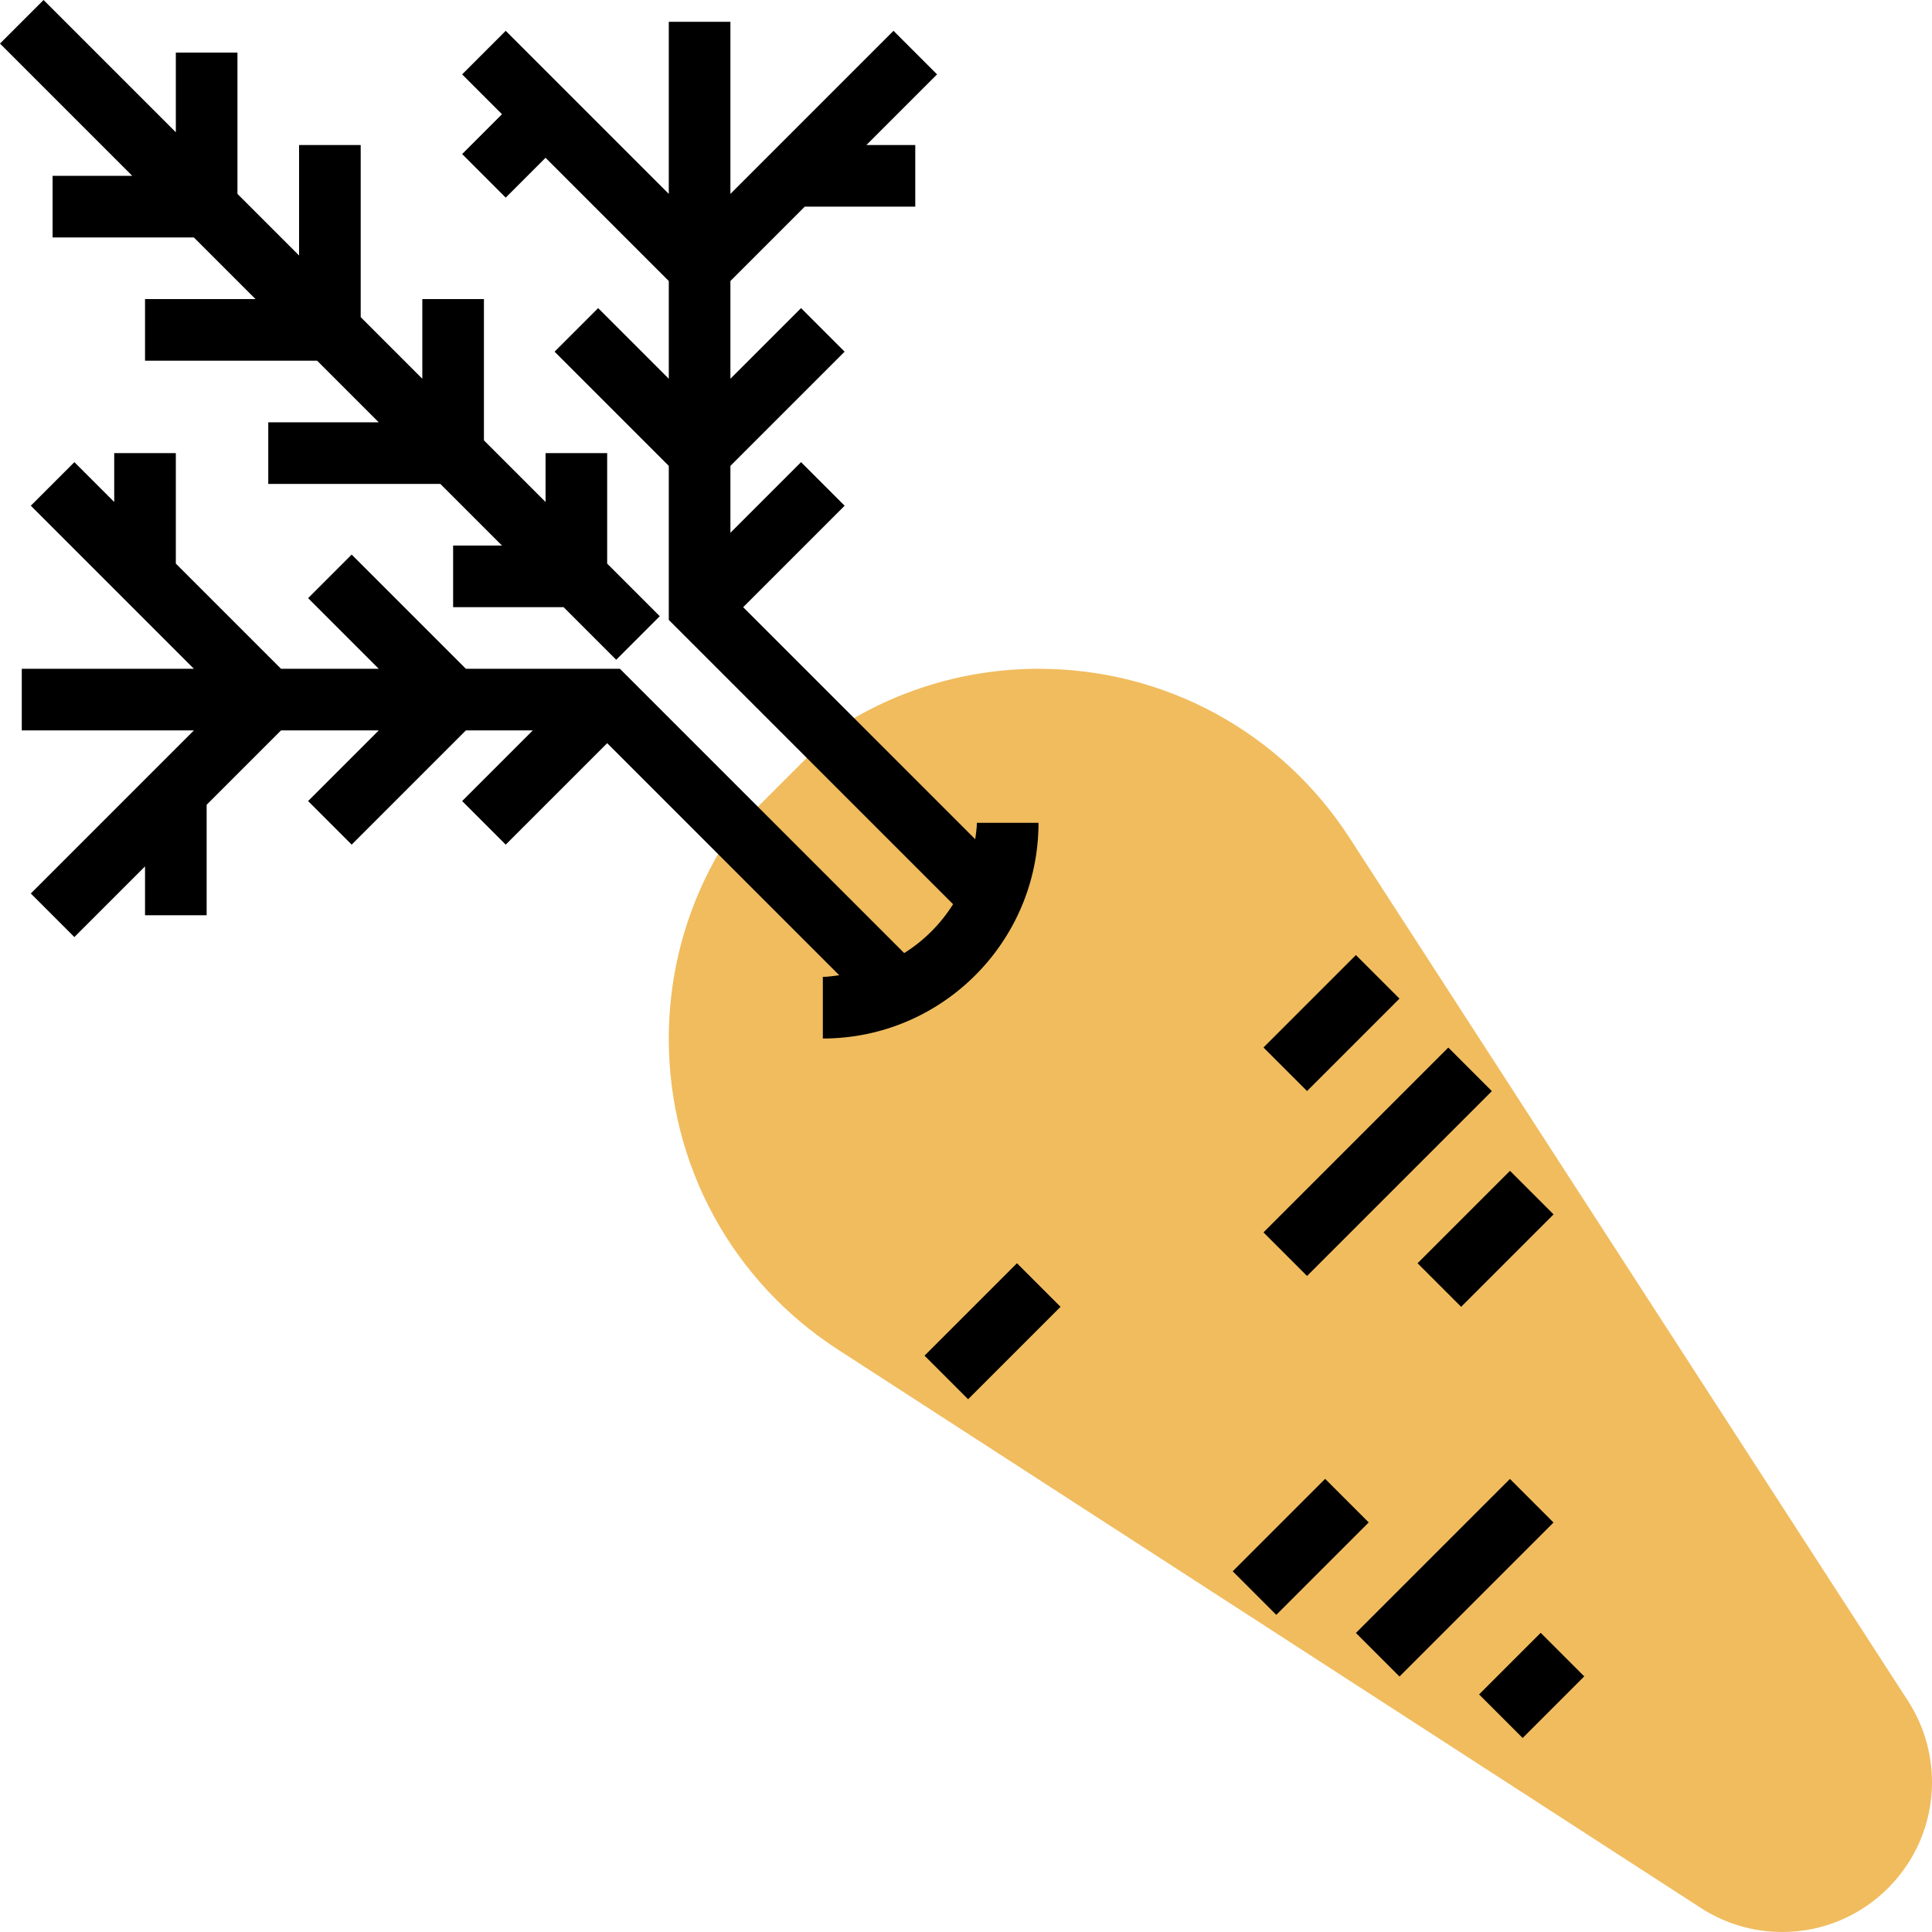
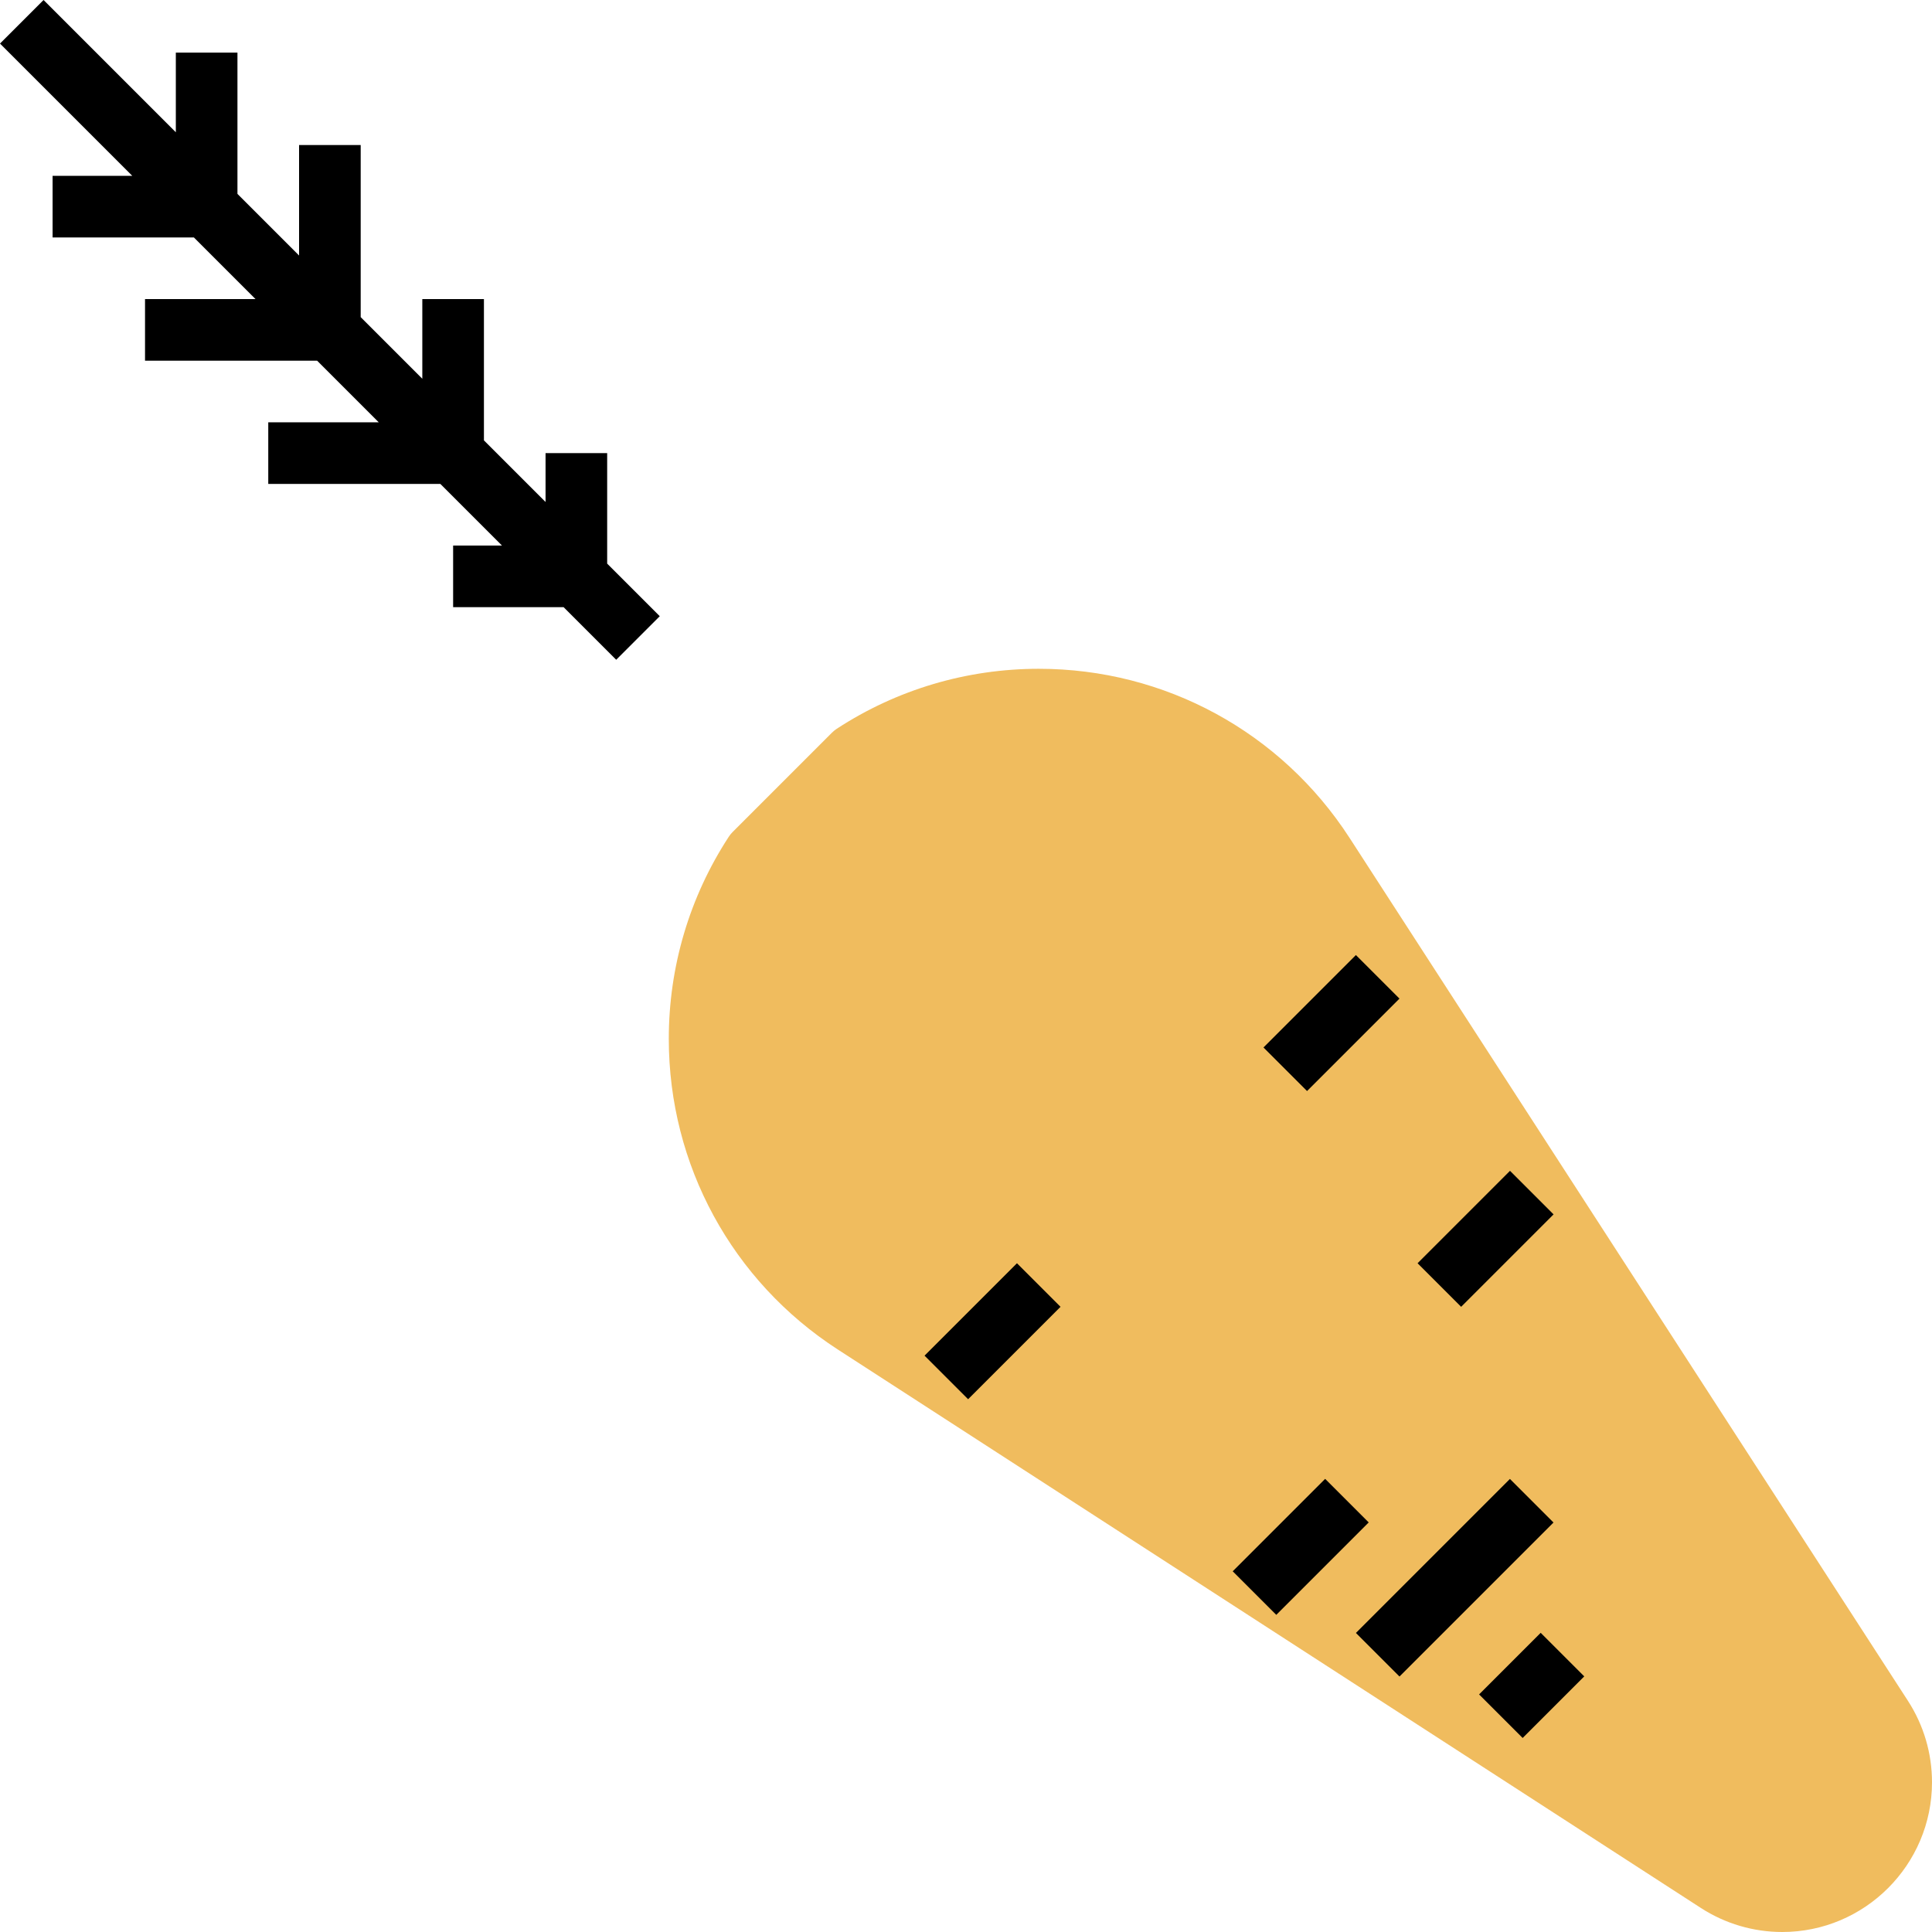
<svg xmlns="http://www.w3.org/2000/svg" id="Capa_1" x="0px" y="0px" viewBox="0 0 501.656 501.656" style="enable-background:new 0 0 501.656 501.656;" xml:space="preserve">
  <path style="fill:#F0BC5E;" d="M462.776,501.656c-7.504,0-14.816-2.16-21.12-6.232L217.544,350.408 c-27.48-17.792-43.888-47.944-43.888-80.672c0-18.72,5.384-36.848,15.568-52.456c0.296-0.464,0.648-0.888,1.04-1.28L216,190.264 c0.392-0.392,0.824-0.744,1.28-1.04c15.6-10.184,33.736-15.568,52.456-15.568c32.728,0,62.88,16.408,80.672,43.888l145.016,224.112 c4.072,6.304,6.232,13.608,6.232,21.12C501.656,484.208,484.208,501.656,462.776,501.656z" />
-   <path d="M213.656,269.656c30.88,0,56-25.12,56-56h-16c0,1.456-0.28,2.84-0.432,4.256l-60.256-60.256l26.344-26.344L208,120 l-18.344,18.344v-17.376l29.656-29.656L208,80l-18.344,18.344V72.968l19.312-19.312h28.688v-16h-12.688l18.344-18.344L232,8 l-42.344,42.344V5.656h-16v44.688L131.312,8L120,19.312l10.344,10.344L120,40l11.312,11.312l10.344-10.344l32,32v25.376L155.312,80 L144,91.312l29.656,29.656v40l73.816,73.816c-3.224,5.136-7.552,9.464-12.688,12.688l-73.816-73.816h-40L91.312,144L80,155.312 l18.344,18.344H72.968l-27.312-27.312v-28.688h-16v12.688L19.312,120L8,131.312l42.344,42.344H5.656v16h44.688L8,232l11.312,11.312 l18.344-18.344v12.688h16v-28.688l19.312-19.312h25.376L80,208l11.312,11.312l29.656-29.656h17.376L120,208l11.312,11.312 l26.344-26.344l60.256,60.256c-1.416,0.152-2.8,0.432-4.256,0.432V269.656z" />
  <polygon points="13.656,45.656 13.656,61.656 50.344,61.656 66.344,77.656 37.656,77.656 37.656,93.656 82.344,93.656 98.344,109.656 69.656,109.656 69.656,125.656 114.344,125.656 130.344,141.656 117.656,141.656 117.656,157.656 146.344,157.656 160,171.312 171.312,160 157.656,146.344 157.656,117.656 141.656,117.656 141.656,130.344 125.656,114.344 125.656,77.656 109.656,77.656 109.656,98.344 93.656,82.344 93.656,37.656 77.656,37.656 77.656,66.344 61.656,50.344 61.656,13.656 45.656,13.656 45.656,34.344 11.312,0 0,11.312 34.344,45.656 " />
-   <rect x="323.708" y="293.661" transform="matrix(-0.707 0.707 -0.707 -0.707 823.849 262.073)" width="67.879" height="16" />
  <rect x="368.692" y="313.673" transform="matrix(-0.707 0.707 -0.707 -0.707 885.826 276.425)" width="33.944" height="16" />
  <rect x="328.69" y="257.648" transform="matrix(-0.707 0.707 -0.707 -0.707 777.923 209.069)" width="33.944" height="16" />
  <rect x="240.684" y="337.654" transform="matrix(-0.707 0.707 -0.707 -0.707 684.26 407.878)" width="33.944" height="16" />
  <rect x="349.362" y="401.665" transform="matrix(-0.707 0.707 -0.707 -0.707 934.351 432.309)" width="56.559" height="16" />
  <rect x="386.308" y="429.62" transform="matrix(-0.707 0.707 -0.707 -0.707 988.224 465.904)" width="22.624" height="16" />
  <rect x="320.687" y="393.646" transform="matrix(-0.707 0.707 -0.707 -0.707 860.426 446.892)" width="33.944" height="16" />
  <g> </g>
  <g> </g>
  <g> </g>
  <g> </g>
  <g> </g>
  <g> </g>
  <g> </g>
  <g> </g>
  <g> </g>
  <g> </g>
  <g> </g>
  <g> </g>
  <g> </g>
  <g> </g>
  <g> </g>
</svg>